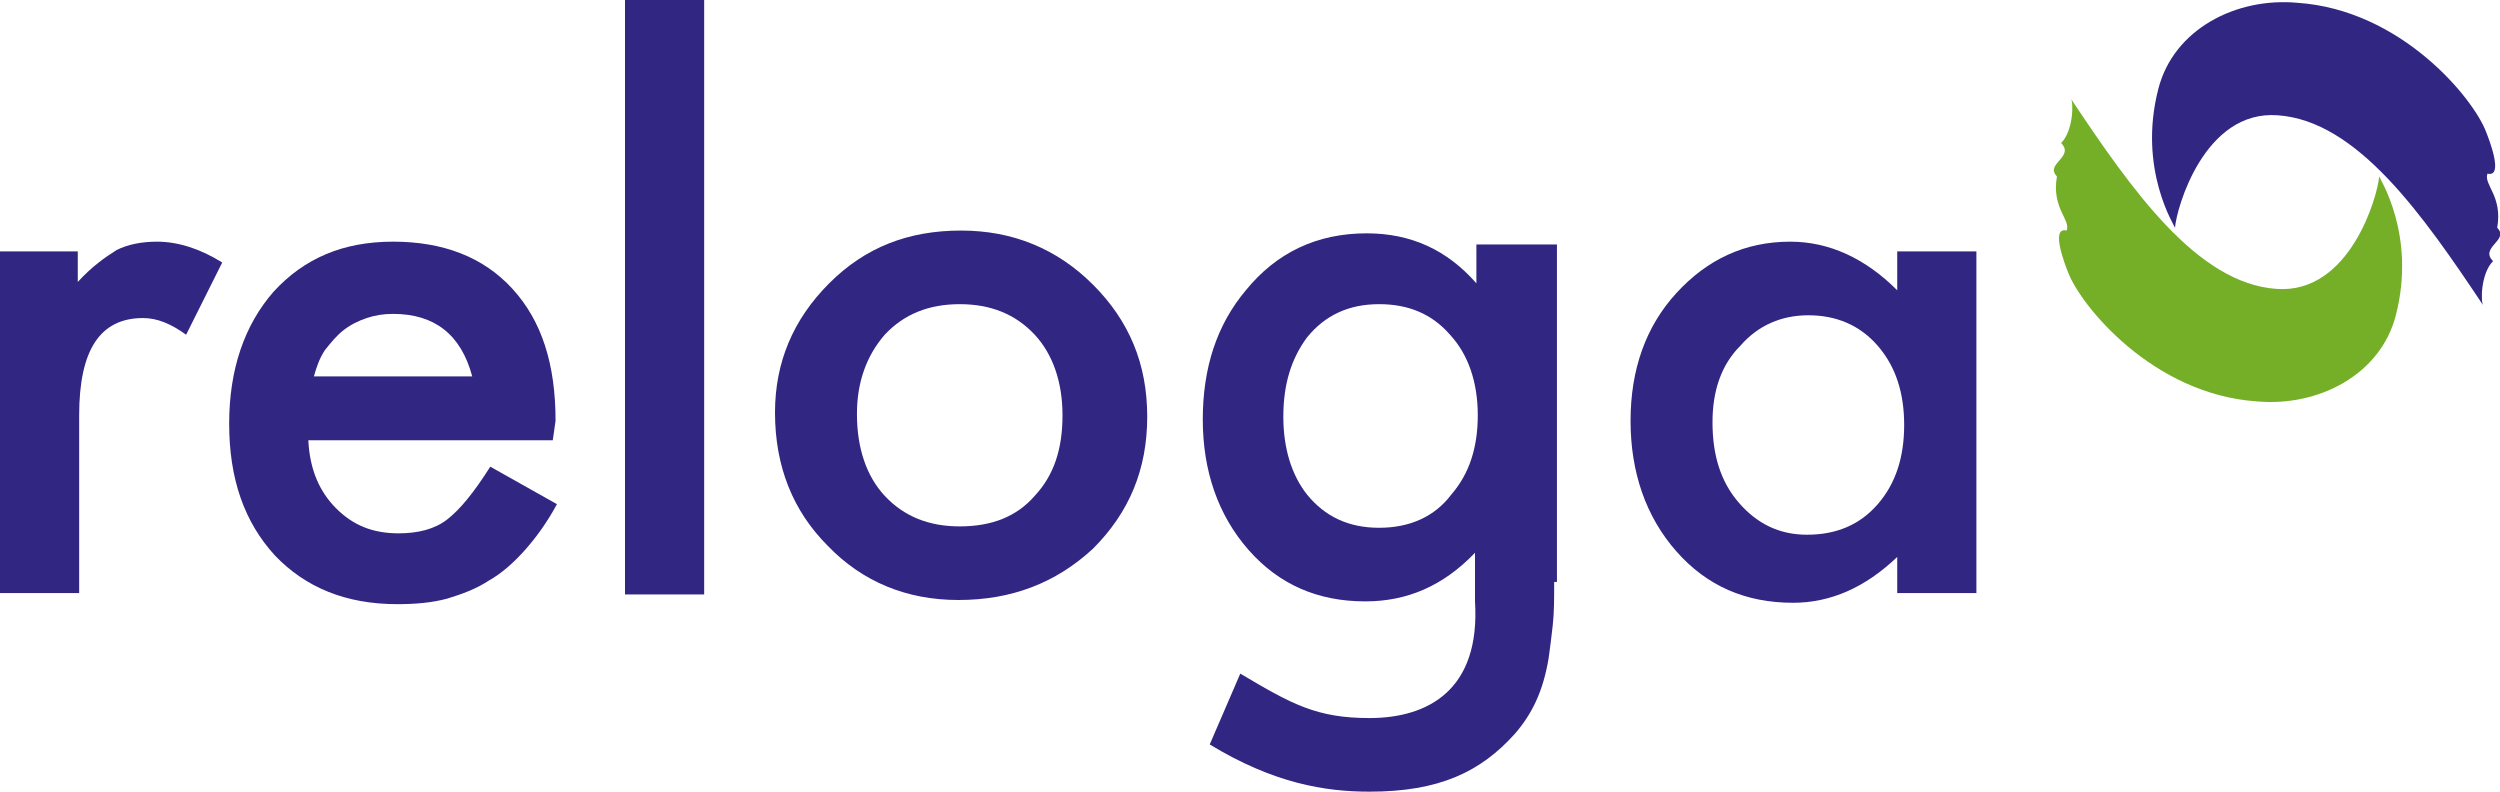
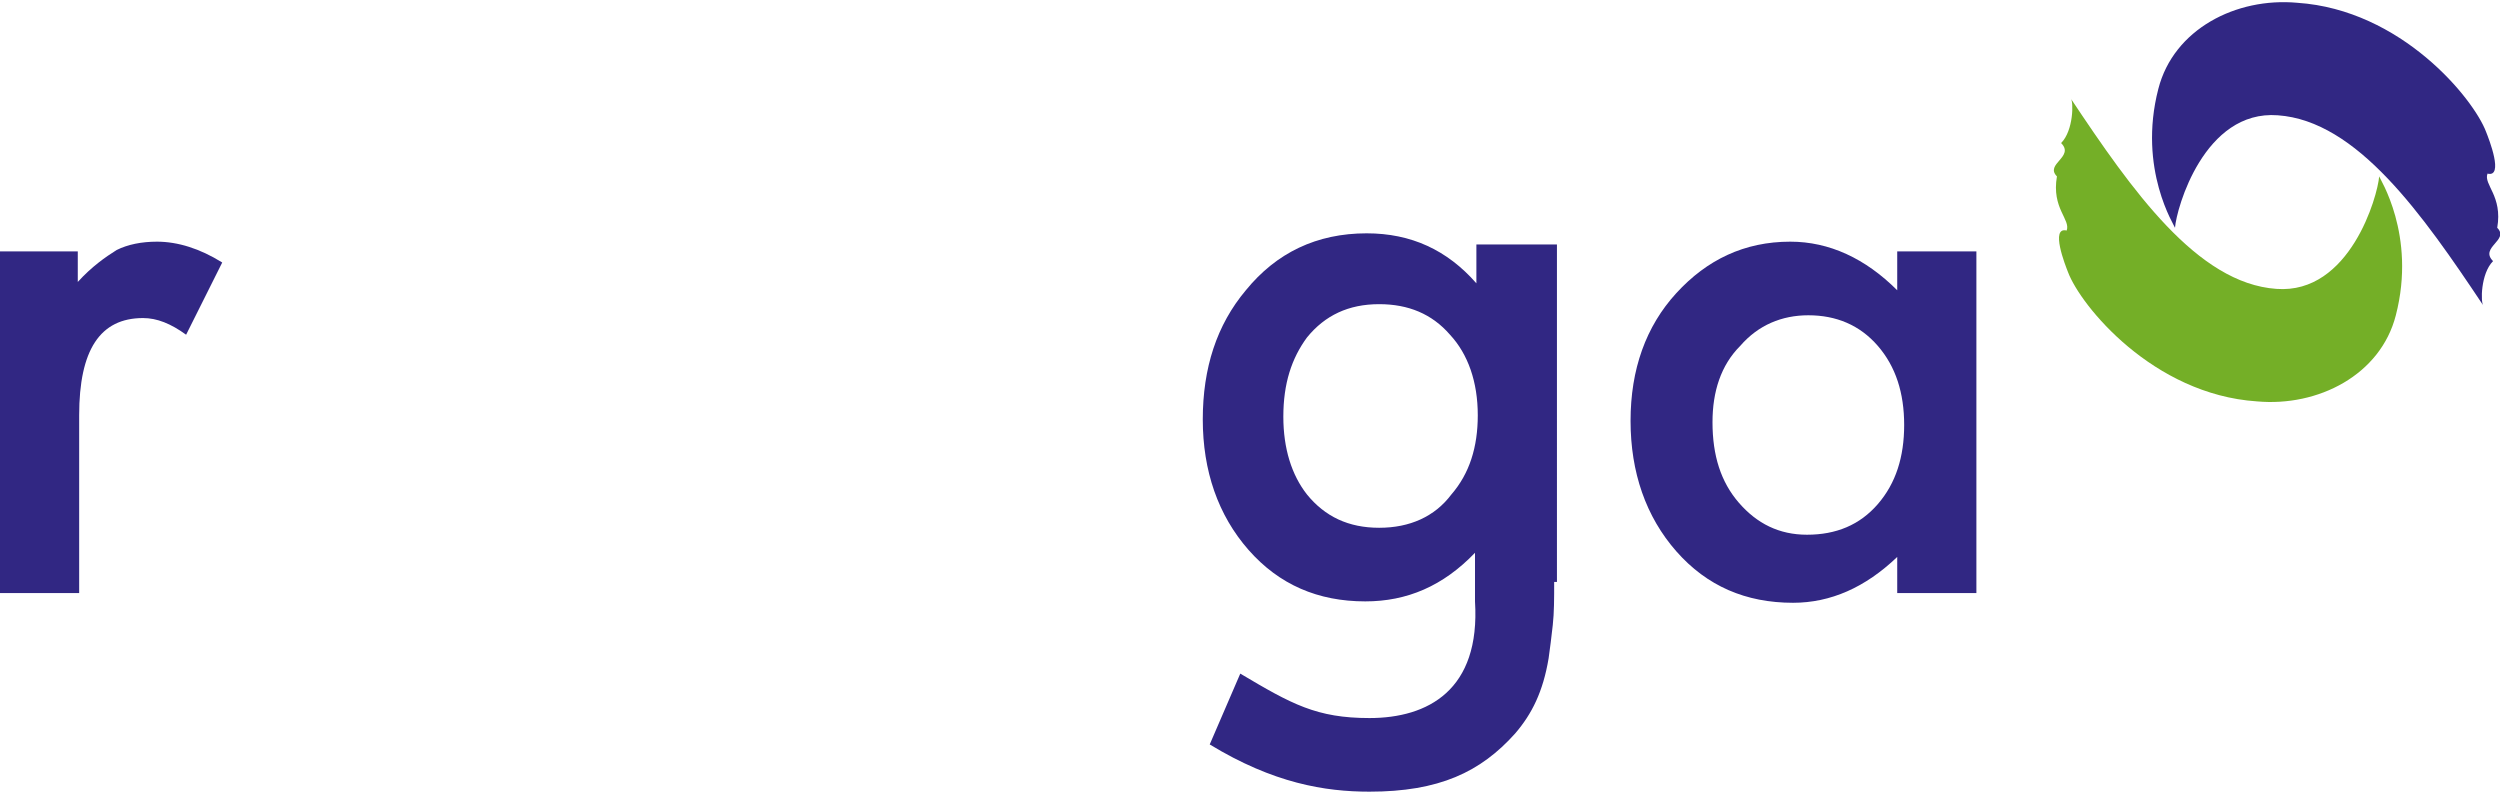
<svg xmlns="http://www.w3.org/2000/svg" version="1.1" id="Ebene_1" x="0px" y="0px" viewBox="0 0 180 57" style="enable-background:new 0 0 180 57;" xml:space="preserve">
  <style type="text/css">
	.st0{fill:#312783;}
	.st1{fill-rule:evenodd;clip-rule:evenodd;fill:#74AF27;}
	.st2{fill-rule:evenodd;clip-rule:evenodd;fill:#312783;}
</style>
  <g>
    <g>
-       <path class="st0" d="M55.8,29.7c0-3.6,1.3-6.7,3.9-9.3c2.6-2.6,5.7-3.8,9.5-3.8c3.7,0,6.9,1.3,9.5,3.9c2.6,2.6,3.9,5.7,3.9,9.5    c0,3.8-1.3,6.9-3.9,9.5C76,42,72.8,43.2,69,43.2c-3.7,0-6.9-1.3-9.4-3.9C57.1,36.8,55.8,33.6,55.8,29.7z M61.7,29.8    c0,2.5,0.7,4.5,2,5.9c1.4,1.5,3.2,2.2,5.4,2.2c2.3,0,4.1-0.7,5.4-2.2c1.4-1.5,2-3.4,2-5.8s-0.7-4.4-2-5.8    c-1.4-1.5-3.2-2.2-5.4-2.2c-2.2,0-4,0.7-5.4,2.2C62.4,25.6,61.7,27.5,61.7,29.8z" />
-     </g>
+       </g>
    <g>
      <path class="st0" d="M0,18.1h5.6v2.2c1-1.1,2-1.8,2.8-2.3c0.8-0.4,1.8-0.6,2.9-0.6c1.5,0,3.1,0.5,4.7,1.5l-2.6,5.2    c-1.1-0.8-2.1-1.2-3.1-1.2c-3.1,0-4.6,2.3-4.6,7v12.8H0V18.1z" />
    </g>
    <g>
-       <path class="st0" d="M39.8,31.7H22.2c0.1,2.1,0.8,3.7,2,4.9c1.2,1.2,2.6,1.8,4.5,1.8c1.4,0,2.6-0.3,3.5-1c0.9-0.7,1.9-1.9,3.1-3.8    l4.8,2.7c-0.7,1.3-1.5,2.4-2.3,3.3c-0.8,0.9-1.7,1.7-2.6,2.2c-0.9,0.6-2,1-3,1.3c-1.1,0.3-2.3,0.4-3.6,0.4c-3.7,0-6.6-1.2-8.8-3.5    c-2.2-2.4-3.3-5.5-3.3-9.5c0-3.9,1.1-7.1,3.2-9.5c2.2-2.4,5-3.6,8.6-3.6c3.6,0,6.5,1.1,8.6,3.4c2.1,2.3,3.1,5.4,3.1,9.5L39.8,31.7    z M34,27.1c-0.8-3-2.7-4.5-5.7-4.5c-0.7,0-1.3,0.1-1.9,0.3c-0.6,0.2-1.2,0.5-1.7,0.9c-0.5,0.4-0.9,0.9-1.3,1.4    c-0.4,0.6-0.6,1.2-0.8,1.9H34z" />
-     </g>
+       </g>
    <g>
-       <path class="st0" d="M50.7,0v42.8H45V0H50.7z" />
-     </g>
+       </g>
    <g>
      <path class="st0" d="M111.9,41.9c0,1.2,0,2.2-0.1,3.1c-0.1,0.9-0.2,1.7-0.3,2.4c-0.4,2.4-1.2,4-2.4,5.4c-2.5,2.8-5.5,4.2-10.5,4.2    c-3.2,0-6.9-0.6-11.5-3.4l2.2-5.1c3.7,2.2,5.5,3.2,9.3,3.2c4.2,0,8-2,7.6-8.4v-3.5c-2.3,2.4-4.9,3.5-7.9,3.5    c-3.4,0-6.2-1.2-8.4-3.7c-2.2-2.5-3.3-5.7-3.3-9.4c0-3.7,1-6.8,3.1-9.3c2.2-2.7,5.1-4.1,8.7-4.1c3.2,0,5.8,1.2,7.9,3.6v-2.8h5.8    V41.9z M106.4,29.9c0-2.4-0.7-4.4-2-5.8c-1.3-1.5-3-2.2-5.1-2.2c-2.2,0-3.9,0.8-5.2,2.4c-1.1,1.5-1.7,3.3-1.7,5.7    c0,2.3,0.6,4.2,1.7,5.6c1.3,1.6,3,2.4,5.2,2.4c2.2,0,4-0.8,5.2-2.4C105.8,34.1,106.4,32.2,106.4,29.9z" />
    </g>
    <g>
      <path class="st0" d="M136.6,18.1h5.7v24.6h-5.7v-2.6c-2.3,2.2-4.8,3.3-7.5,3.3c-3.4,0-6.2-1.2-8.4-3.7c-2.2-2.5-3.3-5.7-3.3-9.4    c0-3.7,1.1-6.8,3.3-9.2s4.9-3.7,8.2-3.7c2.8,0,5.4,1.2,7.7,3.5V18.1z M123.3,30.4c0,2.4,0.6,4.3,1.9,5.8c1.3,1.5,2.9,2.3,4.9,2.3    c2.1,0,3.8-0.7,5.1-2.2c1.3-1.5,1.9-3.4,1.9-5.7s-0.6-4.2-1.9-5.7c-1.3-1.5-3-2.2-5-2.2c-1.9,0-3.6,0.7-4.9,2.2    C123.9,26.3,123.3,28.2,123.3,30.4z" />
    </g>
    <path class="st1" d="M172.5,22.7c-1.1,4.3-5.6,6.6-10,6.2c-7.5-0.5-12.7-6.9-13.6-9.3c-0.2-0.5-1.3-3.3-0.1-3   c0.3-0.8-1.1-1.6-0.7-3.9c-0.9-0.9,1.3-1.4,0.3-2.4c0.9-0.9,0.9-3,0.7-3.2c4.4,6.6,9.1,13.3,14.8,13.7c5.3,0.4,7.3-6.7,7.4-8.1   C171.3,12.8,174,16.9,172.5,22.7z" />
    <path class="st2" d="M155.4,6.4c1.1-4.3,5.6-6.6,10-6.2c7.5,0.5,12.7,6.9,13.6,9.3c0.2,0.5,1.3,3.3,0.1,3c-0.3,0.8,1.1,1.6,0.7,3.9   c0.9,0.9-1.3,1.4-0.3,2.4c-0.9,0.9-0.9,3-0.7,3.2c-4.4-6.6-9.1-13.3-14.8-13.7c-5.3-0.4-7.3,6.7-7.4,8.1   C156.6,16.3,153.9,12.2,155.4,6.4z" />
  </g>
</svg>